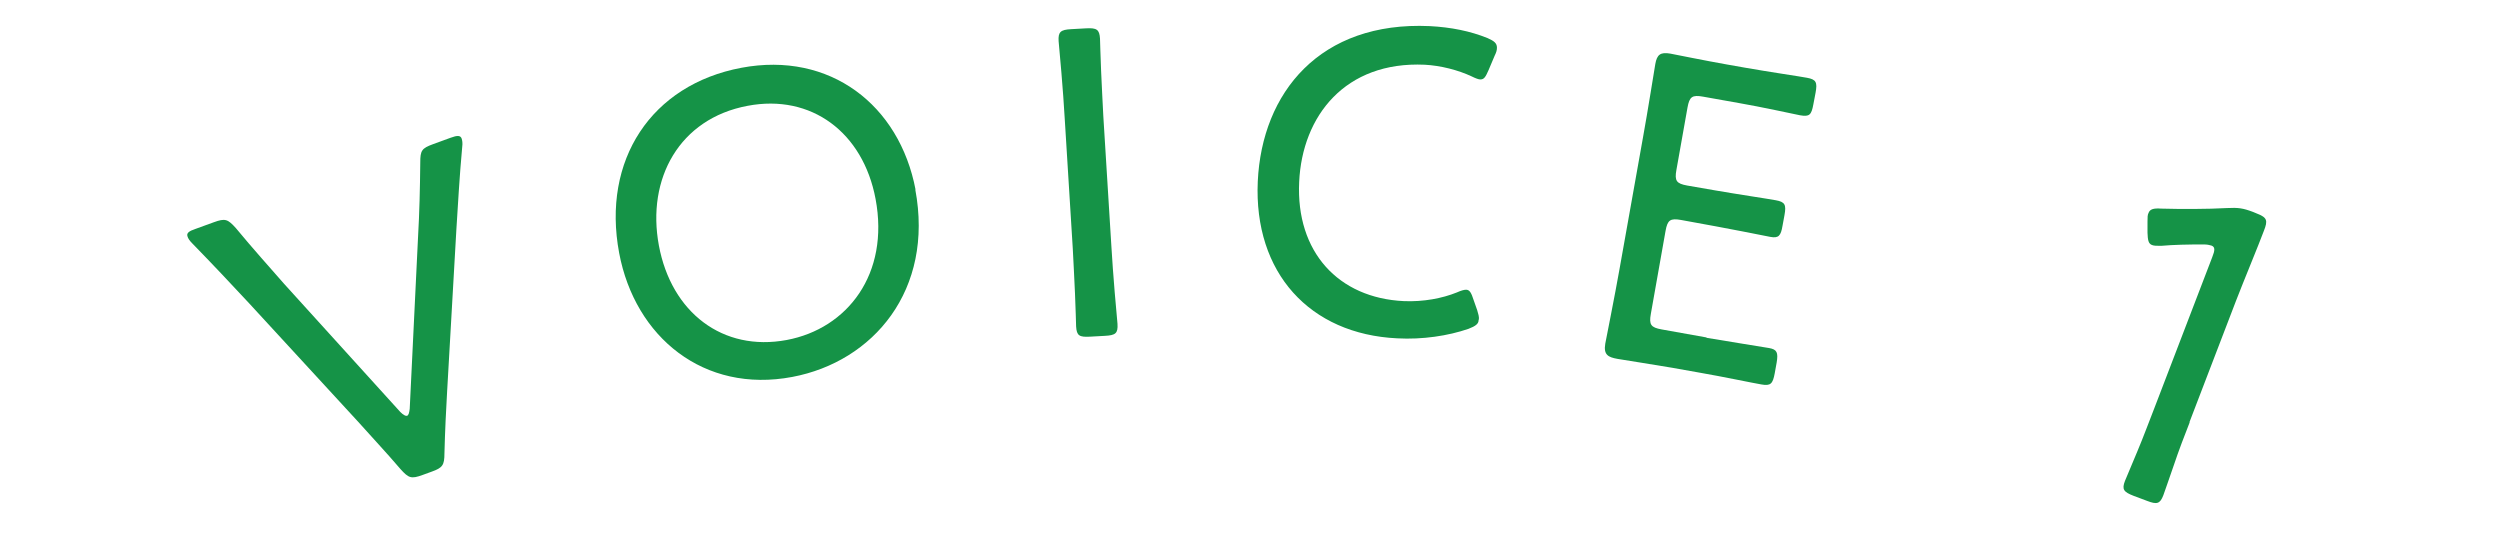
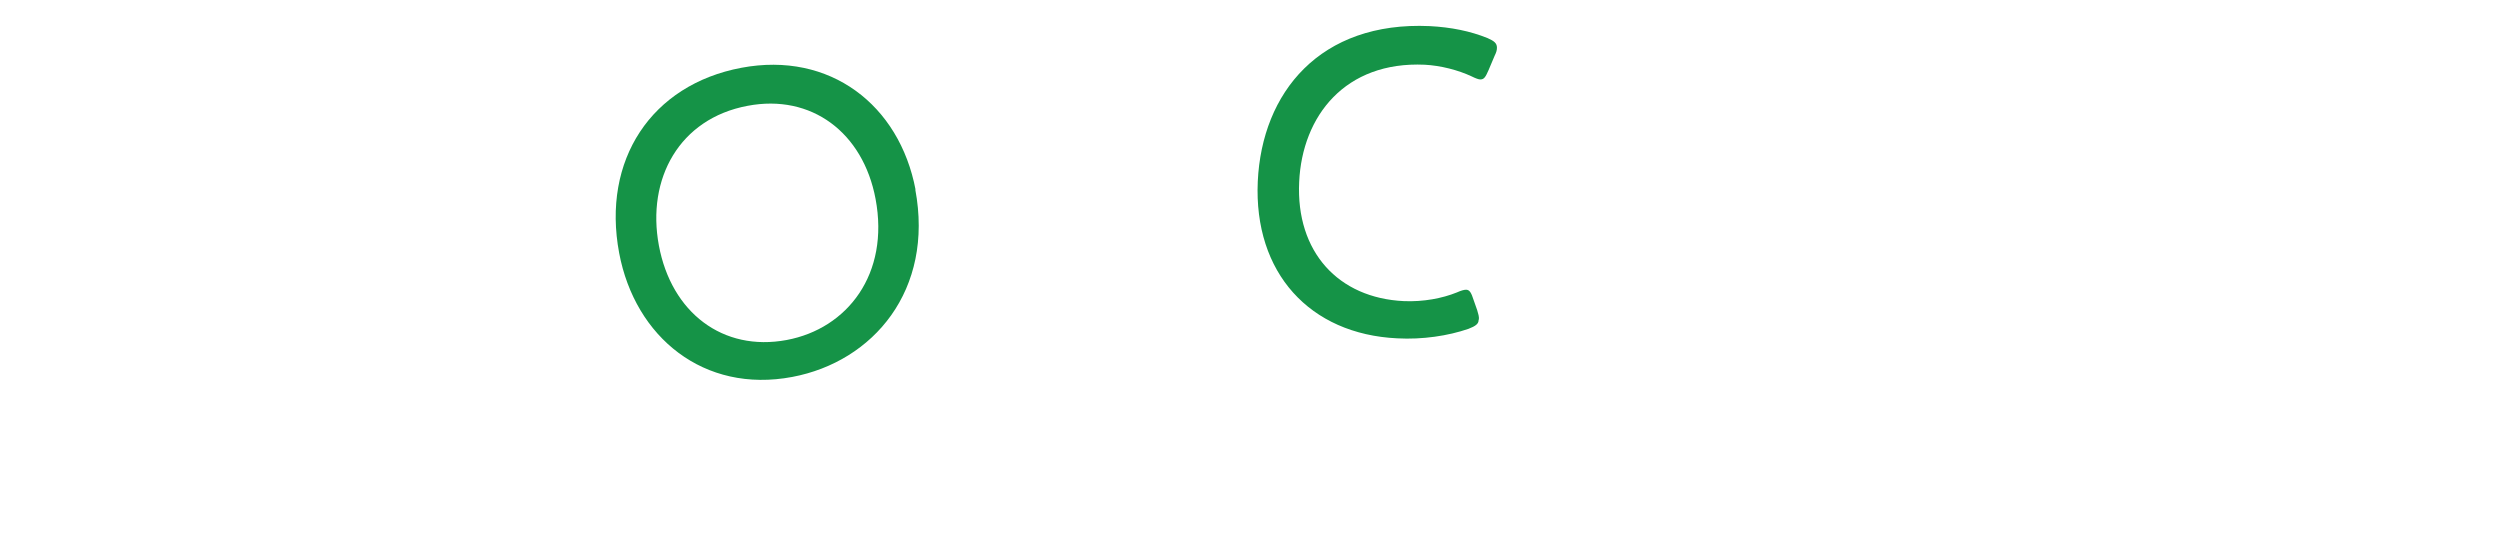
<svg xmlns="http://www.w3.org/2000/svg" id="_レイヤー_1" viewBox="0 0 90 20">
  <defs>
    <style>.cls-1{fill:none;}.cls-2{fill:#159347;}</style>
  </defs>
-   <rect class="cls-1" width="90" height="20" />
-   <path class="cls-2" d="M16.1,14.02c-.04.71-.08,1.49-.1,2.3,0,.43-.07.52-.46.66l-.33.12c-.41.15-.5.11-.79-.21-.52-.61-1.05-1.17-1.53-1.71l-3.92-4.26c-.66-.71-1.3-1.39-2.05-2.16-.1-.1-.15-.18-.17-.25-.04-.12.05-.19.29-.27l.66-.24c.41-.15.5-.11.79.21.62.75,1.19,1.38,1.74,2.01l4.18,4.61c.11.11.19.15.24.14.06-.02.08-.1.1-.25l.3-6.19c.05-.87.07-1.71.08-2.68,0-.43.05-.51.46-.66l.63-.23c.24-.09.36-.09.4.03.02.06.04.16.02.3-.1,1.09-.15,2.04-.21,2.97l-.33,5.78Z" />
  <path class="cls-2" d="M32.95,6.82c.68,3.62-1.51,6.2-4.43,6.75-3.18.6-5.66-1.43-6.23-4.46-.63-3.35,1.16-6.06,4.4-6.67,3.19-.6,5.69,1.34,6.27,4.39ZM23.72,8.84c.45,2.41,2.3,3.83,4.6,3.4,2.19-.41,3.71-2.38,3.2-5.08-.45-2.39-2.31-3.79-4.61-3.35-2.45.46-3.64,2.62-3.19,5.03Z" />
-   <path class="cls-2" d="M39.24,12.12c-.38.02-.48-.03-.5-.37,0-.11-.02-.64-.04-1.18-.02-.54-.06-1.17-.08-1.62l-.29-4.68c-.03-.48-.07-1.1-.12-1.66-.05-.56-.09-1.02-.1-1.13-.02-.33.07-.41.45-.43l.54-.03c.38-.02.48.04.5.37,0,.11.02.59.04,1.17.02.54.06,1.17.08,1.63l.29,4.68c.03.46.07,1.1.12,1.66.05.56.09,1.02.1,1.13.02.34-.07.41-.45.43l-.54.03Z" />
  <path class="cls-2" d="M53.23,11.52c0,.14-.11.22-.37.32-.73.25-1.65.39-2.56.34-3.15-.15-5.17-2.36-5.02-5.65.15-3.2,2.24-5.77,6.19-5.59.77.04,1.46.18,2.08.43.25.11.34.19.34.35,0,.08-.02.16-.08.28l-.22.52c-.11.25-.16.34-.3.34-.06,0-.17-.04-.31-.11-.49-.23-1.12-.39-1.69-.42-2.86-.13-4.41,1.84-4.52,4.22-.12,2.52,1.41,4.18,3.77,4.29.7.03,1.38-.1,1.9-.31.16-.07.26-.1.34-.1.13,0,.19.12.27.37l.13.37c.04.13.07.24.06.32Z" />
-   <path class="cls-2" d="M61.43,12.16c.76.13,1.97.32,2.26.37.28.05.33.16.27.52l-.07.39c-.07.38-.15.46-.48.4-.25-.04-1.44-.29-2.2-.42l-1.01-.18c-.63-.11-1.75-.28-1.97-.32-.33-.06-.51-.14-.44-.55.02-.11.35-1.76.51-2.67l.84-4.71c.17-.93.43-2.57.45-2.68.06-.35.19-.44.54-.38.11.02,1.29.26,2.03.39l.68.12c.79.14,2.01.32,2.21.36.33.06.38.16.31.54l-.08.42c-.07.38-.14.45-.48.39-.2-.04-1.44-.31-2.2-.44l-1.29-.23c-.39-.07-.49,0-.56.39l-.4,2.25c-.07.39,0,.49.39.56l.98.17c.74.13,2.01.32,2.21.36.33.06.38.16.31.54l-.07.38c-.06.36-.14.45-.43.4-.31-.06-1.33-.27-3.22-.61-.39-.07-.49,0-.56.39l-.53,2.99c-.07.39,0,.49.39.56l1.62.29Z" />
-   <path class="cls-2" d="M78.83,15.2c-.17.43-.4,1.03-.57,1.54-.17.5-.35,1-.38,1.09-.12.31-.23.34-.59.2l-.48-.18c-.36-.14-.43-.23-.31-.54.04-.1.22-.53.44-1.05.22-.52.44-1.12.61-1.55l2.09-5.45c.1-.25.11-.37-.03-.42-.06-.02-.16-.04-.28-.04-.55,0-1.08.01-1.53.05-.16,0-.26,0-.33-.03-.13-.05-.15-.18-.16-.44v-.41c0-.14,0-.24.04-.31.05-.13.18-.17.45-.15.71.02,1.67.02,2.37-.02.4-.02.57,0,.94.14l.12.05c.39.15.42.25.27.63-.19.51-.75,1.86-1,2.51l-1.68,4.38Z" />
</svg>